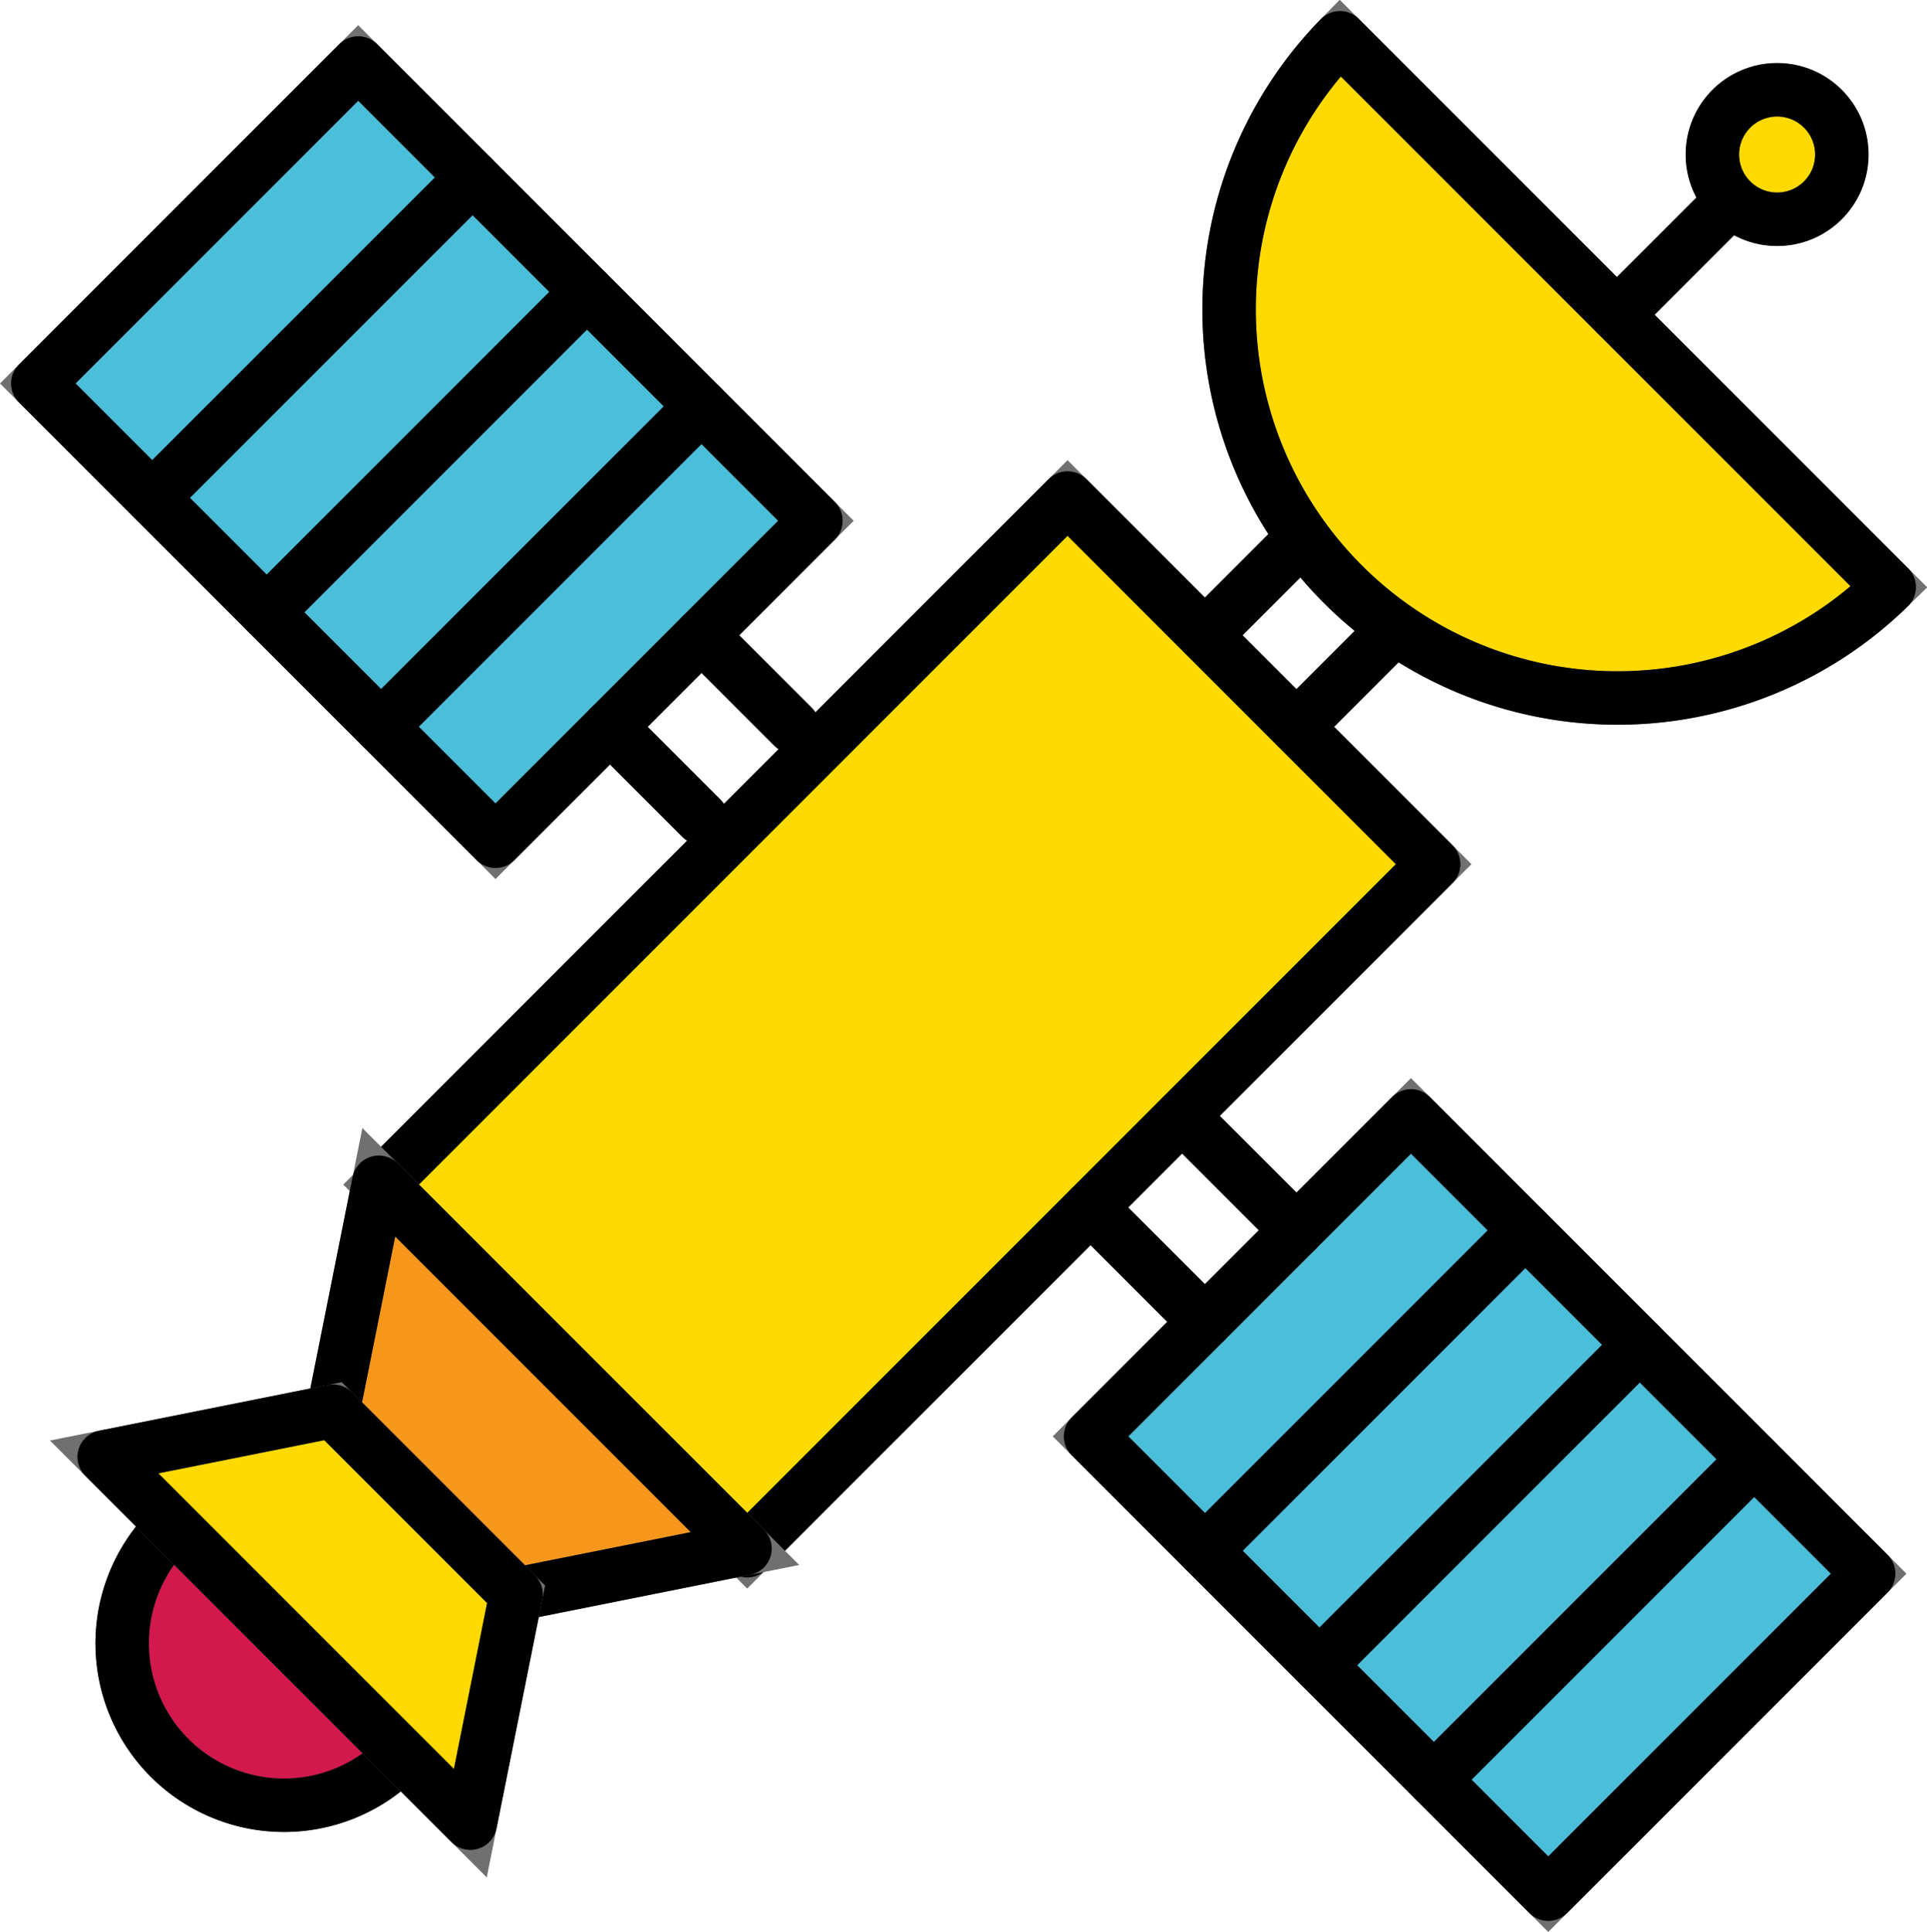
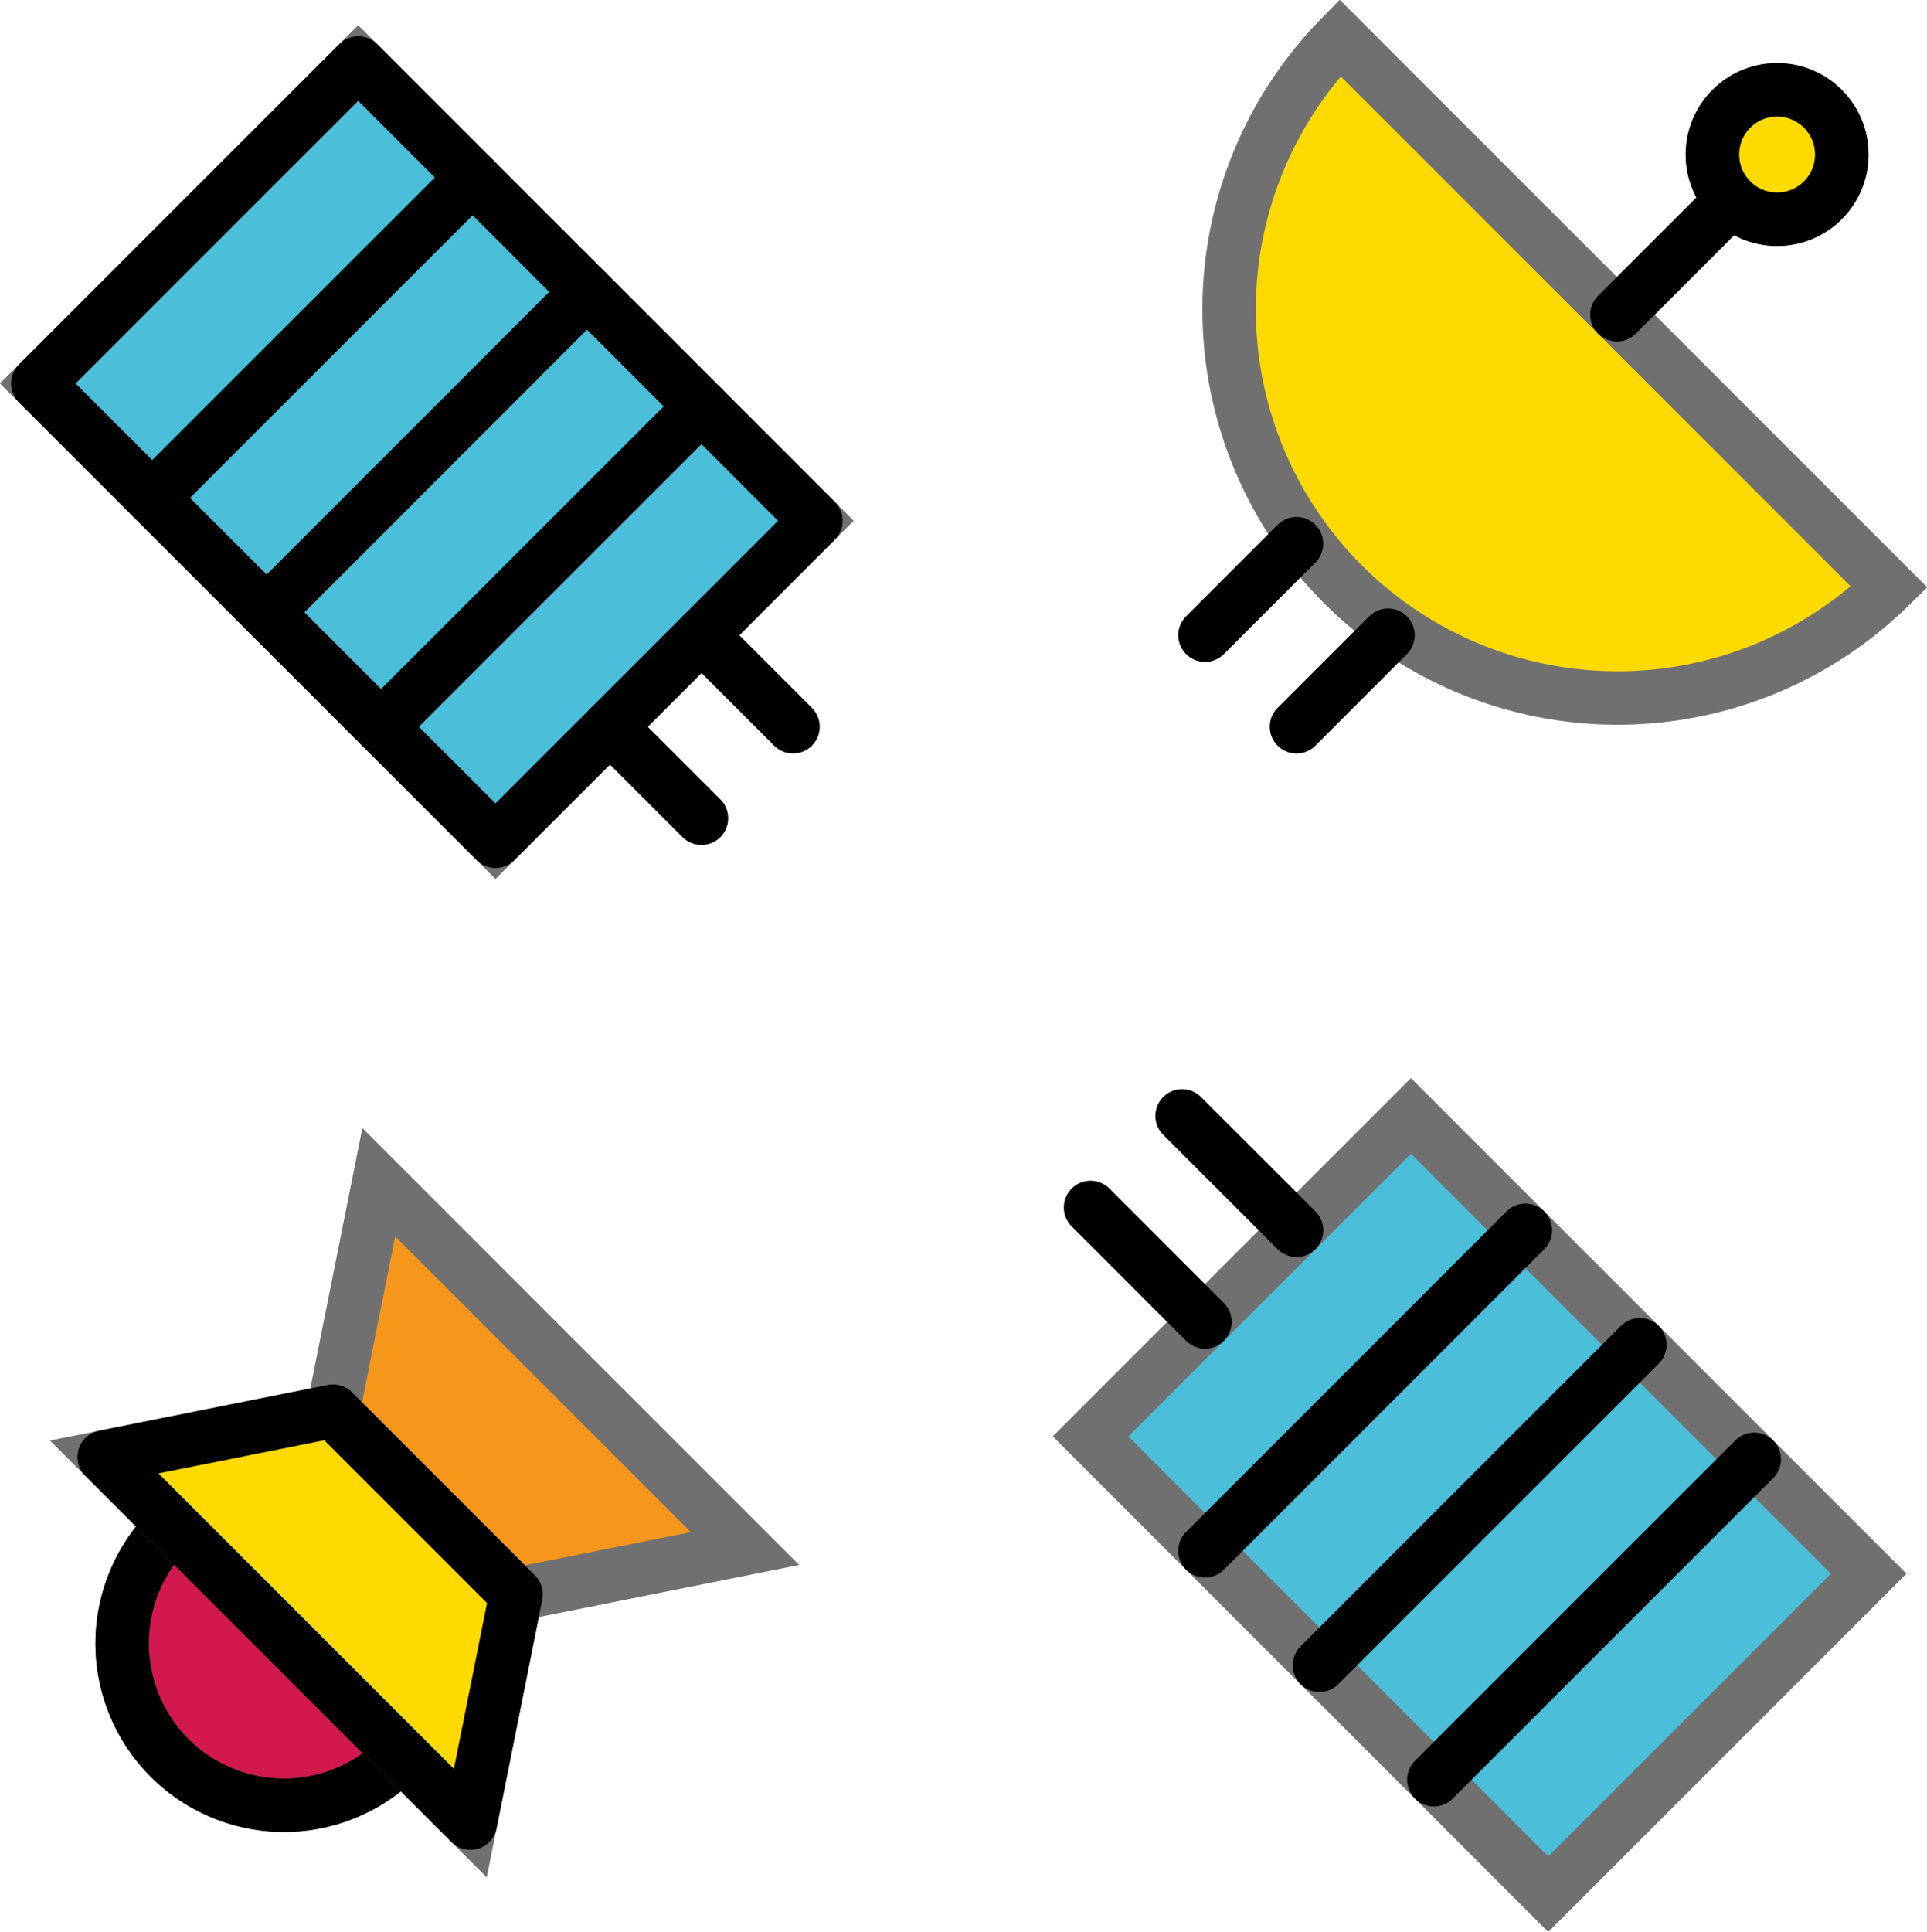
<svg xmlns="http://www.w3.org/2000/svg" width="36.054" height="36.14" viewBox="0 0 36.054 36.14">
  <g id="그룹_42093" data-name="그룹 42093" transform="translate(-517.351 -865.503)">
    <path id="패스_22114" data-name="패스 22114" d="M367.182,543.486a7.267,7.267,0,0,1-10.277-10.276Z" transform="translate(185.516 333)" fill="#ffda01" stroke="#707070" stroke-width="1" />
-     <path id="패스_22115" data-name="패스 22115" d="M367.182,543.486a7.267,7.267,0,0,1-10.277-10.276Z" transform="translate(185.516 333)" fill="none" stroke="#000" stroke-linecap="round" stroke-linejoin="round" stroke-width="1" />
    <path id="패스_22116" data-name="패스 22116" d="M321.616,579.174l0,0a3.028,3.028,0,1,0,4.28,4.281l0,0-4.28-4.28" transform="translate(198.97 314.869)" fill="#d2184c" stroke="#707070" stroke-width="1" />
    <path id="패스_22117" data-name="패스 22117" d="M321.616,579.174l0,0a3.028,3.028,0,1,0,4.28,4.281l0,0Z" transform="translate(198.97 314.869)" fill="none" stroke="#000" stroke-linecap="round" stroke-linejoin="round" stroke-width="1" />
-     <rect id="사각형_11809" data-name="사각형 11809" width="18.166" height="9.689" transform="matrix(0.707, -0.707, 0.707, 0.707, 524.481, 887.662)" fill="#ffda01" stroke="#707070" stroke-width="1" />
-     <rect id="사각형_11810" data-name="사각형 11810" width="18.166" height="9.689" transform="matrix(0.707, -0.707, 0.707, 0.707, 524.481, 887.662)" fill="none" stroke="#000" stroke-linecap="round" stroke-linejoin="round" stroke-width="1" />
    <path id="패스_22118" data-name="패스 22118" d="M328.036,568.565l-.856,4.282,3.426,3.426,4.282-.856Z" transform="translate(196.402 319.054)" fill="#f6971c" stroke="#707070" stroke-width="1" />
-     <path id="패스_22119" data-name="패스 22119" d="M328.036,568.565l-.856,4.282,3.426,3.426,4.282-.856Z" transform="translate(196.402 319.054)" fill="none" stroke="#000" stroke-linecap="round" stroke-linejoin="round" stroke-width="1" />
+     <path id="패스_22119" data-name="패스 22119" d="M328.036,568.565Z" transform="translate(196.402 319.054)" fill="none" stroke="#000" stroke-linecap="round" stroke-linejoin="round" stroke-width="1" />
    <path id="패스_22120" data-name="패스 22120" d="M324.391,575.636l-4.282.856,6.851,6.851.856-4.282Z" transform="translate(199.191 316.265)" fill="#ffda01" stroke="#707070" stroke-width="1" />
    <path id="패스_22121" data-name="패스 22121" d="M324.391,575.636l-4.282.856,6.851,6.851.856-4.282Z" transform="translate(199.191 316.265)" fill="none" stroke="#000" stroke-linecap="round" stroke-linejoin="round" stroke-width="1" />
    <rect id="사각형_11811" data-name="사각형 11811" width="8.478" height="12.111" transform="translate(518.058 872.676) rotate(-45)" fill="#4bbeda" stroke="#707070" stroke-width="1" />
    <rect id="사각형_11812" data-name="사각형 11812" width="8.478" height="12.111" transform="translate(518.058 872.676) rotate(-45)" fill="none" stroke="#000" stroke-linecap="round" stroke-linejoin="round" stroke-width="1" />
    <line id="선_10239" data-name="선 10239" y1="5.994" x2="5.995" transform="translate(520.199 868.822)" fill="none" stroke="#000" stroke-linecap="round" stroke-linejoin="round" stroke-width="1" />
    <line id="선_10240" data-name="선 10240" y1="5.995" x2="5.994" transform="translate(522.34 870.963)" fill="none" stroke="#000" stroke-linecap="round" stroke-linejoin="round" stroke-width="1" />
    <line id="선_10241" data-name="선 10241" y1="5.994" x2="5.995" transform="translate(524.481 873.104)" fill="none" stroke="#000" stroke-linecap="round" stroke-linejoin="round" stroke-width="1" />
    <line id="선_10242" data-name="선 10242" x2="1.712" y2="1.712" transform="translate(530.476 877.386)" fill="none" stroke="#000" stroke-linecap="round" stroke-linejoin="round" stroke-width="1" />
    <line id="선_10243" data-name="선 10243" x2="1.712" y2="1.712" transform="translate(528.763 879.098)" fill="none" stroke="#000" stroke-linecap="round" stroke-linejoin="round" stroke-width="1" />
    <rect id="사각형_11813" data-name="사각형 11813" width="8.478" height="12.111" transform="translate(537.755 892.372) rotate(-45)" fill="#4bbeda" stroke="#707070" stroke-width="1" />
-     <rect id="사각형_11814" data-name="사각형 11814" width="8.478" height="12.111" transform="translate(537.755 892.372) rotate(-45)" fill="none" stroke="#000" stroke-linecap="round" stroke-linejoin="round" stroke-width="1" />
    <line id="선_10244" data-name="선 10244" y1="5.994" x2="5.994" transform="translate(544.178 892.801)" fill="none" stroke="#000" stroke-linecap="round" stroke-linejoin="round" stroke-width="1" />
    <line id="선_10245" data-name="선 10245" y1="5.995" x2="5.995" transform="translate(542.037 890.659)" fill="none" stroke="#000" stroke-linecap="round" stroke-linejoin="round" stroke-width="1" />
    <line id="선_10246" data-name="선 10246" y1="5.995" x2="5.995" transform="translate(539.896 888.518)" fill="none" stroke="#000" stroke-linecap="round" stroke-linejoin="round" stroke-width="1" />
    <line id="선_10247" data-name="선 10247" x1="2.141" y1="2.141" transform="translate(539.468 886.377)" fill="none" stroke="#000" stroke-linecap="round" stroke-linejoin="round" stroke-width="1" />
    <line id="선_10248" data-name="선 10248" x1="2.141" y1="2.141" transform="translate(537.755 888.09)" fill="none" stroke="#000" stroke-linecap="round" stroke-linejoin="round" stroke-width="1" />
    <path id="패스_22122" data-name="패스 22122" d="M371.865,536.883a1.211,1.211,0,1,1,0-1.713,1.211,1.211,0,0,1,0,1.713" transform="translate(179.591 332.366)" fill="#ffda01" stroke="#707070" stroke-width="1" />
    <circle id="타원_917" data-name="타원 917" cx="1.211" cy="1.211" r="1.211" transform="translate(549.39 867.183)" fill="none" stroke="#000" stroke-linecap="round" stroke-linejoin="round" stroke-width="1" />
    <line id="선_10249" data-name="선 10249" x1="2.141" y2="2.141" transform="translate(547.603 869.25)" fill="none" stroke="#000" stroke-linecap="round" stroke-linejoin="round" stroke-width="1" />
    <line id="선_10250" data-name="선 10250" x1="1.712" y2="1.712" transform="translate(539.896 875.673)" fill="none" stroke="#000" stroke-linecap="round" stroke-linejoin="round" stroke-width="1" />
    <line id="선_10251" data-name="선 10251" x1="1.712" y2="1.712" transform="translate(541.608 877.386)" fill="none" stroke="#000" stroke-linecap="round" stroke-linejoin="round" stroke-width="1" />
  </g>
</svg>